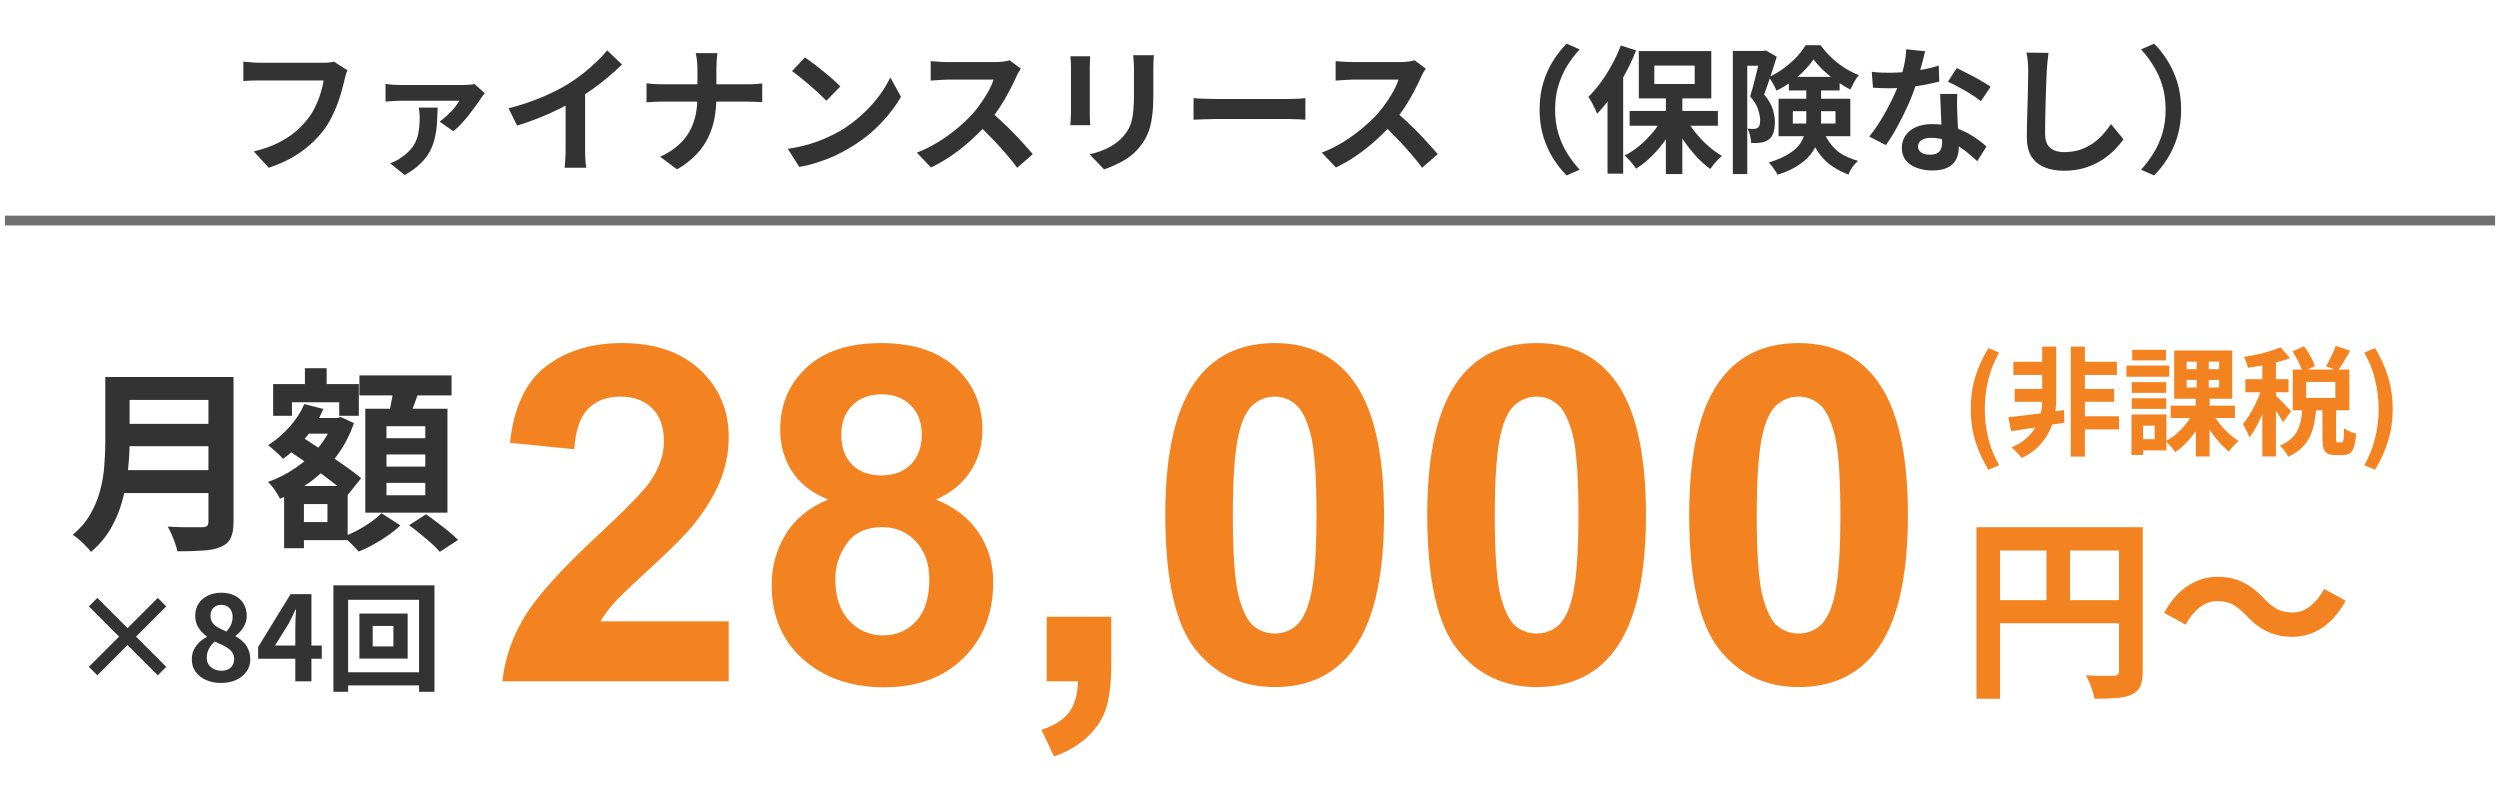
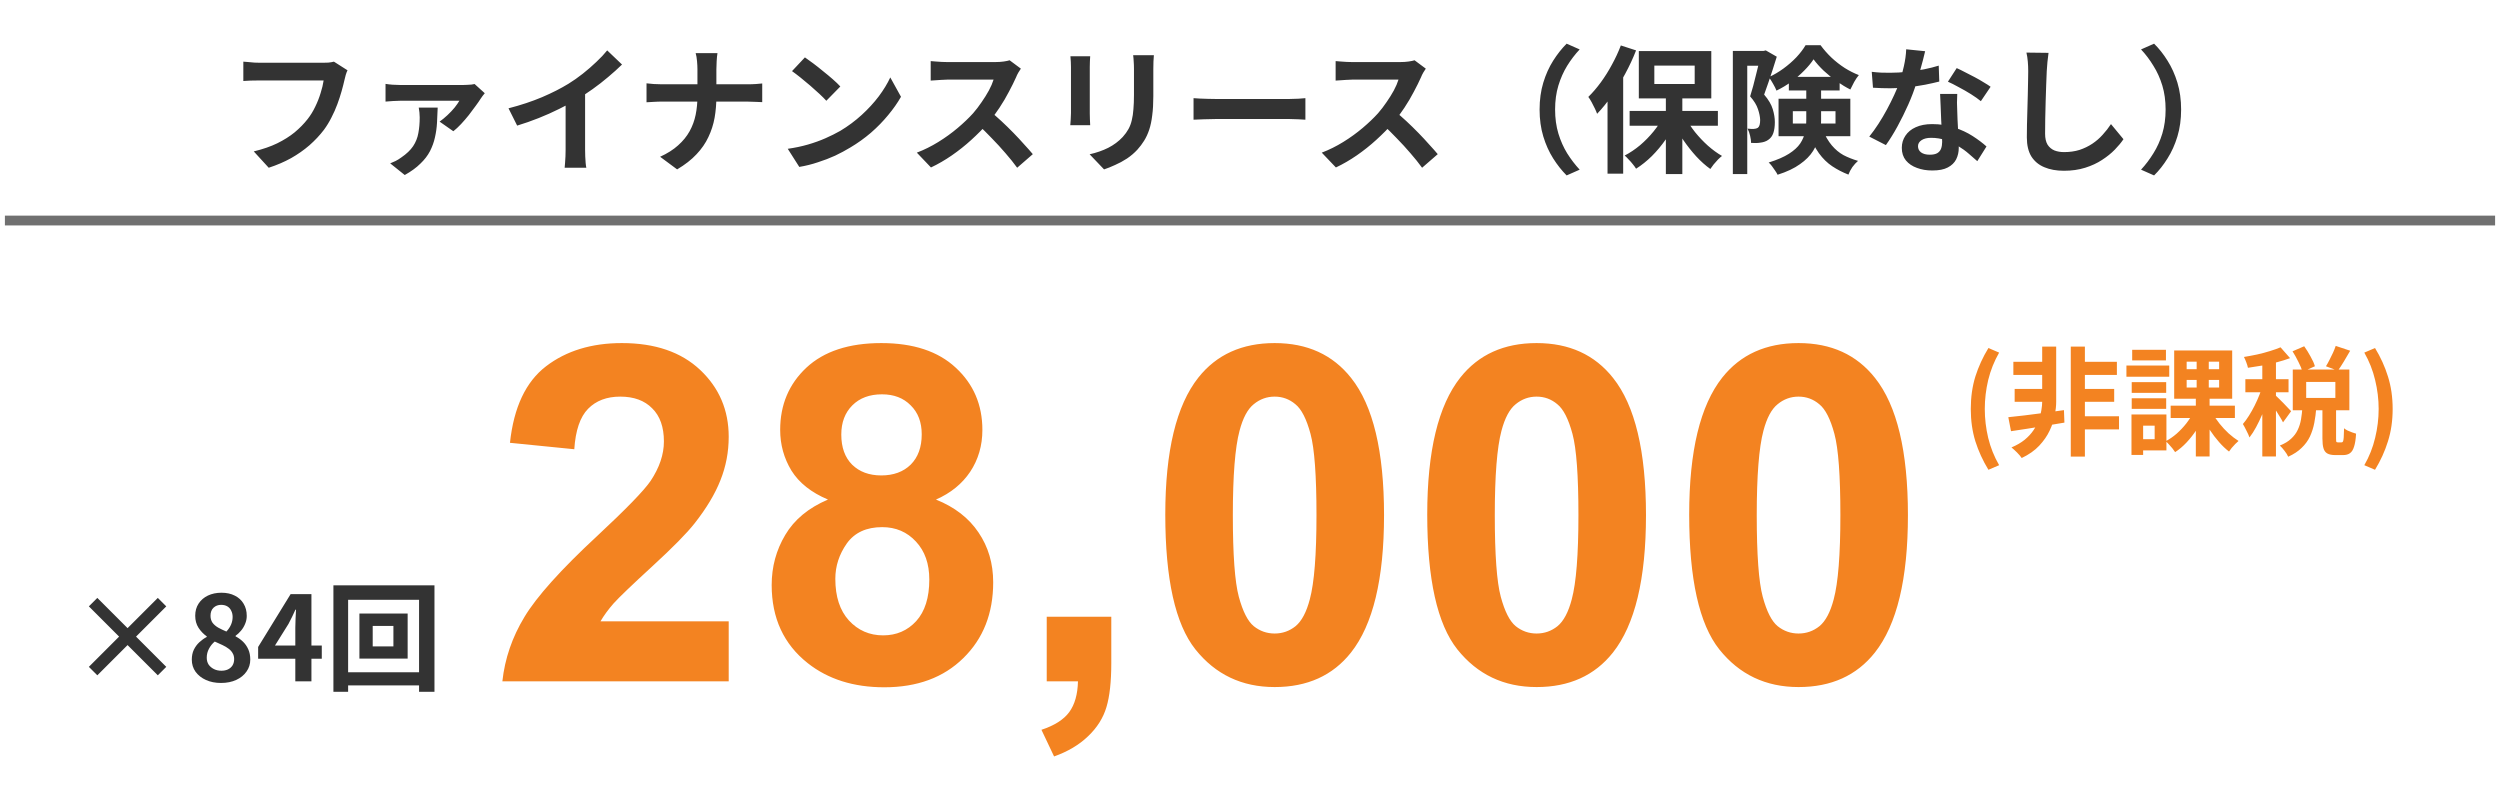
<svg xmlns="http://www.w3.org/2000/svg" width="255" height="81" viewBox="0 0 255 81" fill="none">
-   <path d="M201.6 53.774H217.28V56.154H204V71.274H201.6V53.774ZM216.14 53.774H218.56V68.474C218.56 69.114 218.48 69.614 218.32 69.974C218.16 70.347 217.873 70.634 217.46 70.834C217.047 71.034 216.527 71.154 215.9 71.194C215.287 71.248 214.533 71.274 213.64 71.274C213.6 71.047 213.533 70.787 213.44 70.494C213.347 70.201 213.24 69.907 213.12 69.614C213 69.334 212.88 69.088 212.76 68.874C213.147 68.901 213.533 68.921 213.92 68.934C214.32 68.934 214.673 68.934 214.98 68.934C215.287 68.934 215.5 68.934 215.62 68.934C215.807 68.921 215.94 68.881 216.02 68.814C216.1 68.734 216.14 68.608 216.14 68.434V53.774ZM202.9 61.214H217.32V63.574H202.9V61.214ZM208.74 55.074H211.14V62.394H208.74V55.074ZM229.1 62.754C228.66 62.301 228.227 61.947 227.8 61.694C227.373 61.441 226.813 61.314 226.12 61.314C225.48 61.314 224.88 61.541 224.32 61.994C223.773 62.434 223.313 63.008 222.94 63.714L220.74 62.514C221.42 61.274 222.227 60.354 223.16 59.754C224.093 59.141 225.1 58.834 226.18 58.834C227.14 58.834 227.993 59.014 228.74 59.374C229.5 59.734 230.22 60.288 230.9 61.034C231.34 61.487 231.773 61.841 232.2 62.094C232.64 62.347 233.2 62.474 233.88 62.474C234.52 62.474 235.113 62.254 235.66 61.814C236.22 61.361 236.687 60.781 237.06 60.074L239.26 61.274C238.58 62.514 237.773 63.441 236.84 64.054C235.907 64.654 234.9 64.954 233.82 64.954C232.873 64.954 232.02 64.774 231.26 64.414C230.5 64.054 229.78 63.501 229.1 62.754Z" fill="#F38321" />
  <path d="M202.82 47.918C202.252 46.99 201.808 46.022 201.488 45.014C201.176 44.006 201.02 42.906 201.02 41.714C201.02 40.514 201.176 39.41 201.488 38.402C201.808 37.394 202.252 36.426 202.82 35.498L203.912 35.966C203.408 36.846 203.036 37.778 202.796 38.762C202.564 39.746 202.448 40.73 202.448 41.714C202.448 42.698 202.564 43.682 202.796 44.666C203.036 45.65 203.408 46.578 203.912 47.45L202.82 47.918ZM211.963 36.902H215.923V38.246H211.963V36.902ZM211.951 42.458H216.139V43.802H211.951V42.458ZM211.867 39.674H215.647V40.982H211.867V39.674ZM205.363 36.902H208.999V38.246H205.363V36.902ZM205.495 39.674H208.927V40.982H205.495V39.674ZM211.219 35.354H212.659V46.574H211.219V35.354ZM204.847 42.554C205.319 42.506 205.863 42.446 206.479 42.374C207.103 42.294 207.759 42.21 208.447 42.122C209.143 42.026 209.835 41.93 210.523 41.834L210.571 43.106C209.931 43.21 209.287 43.318 208.639 43.43C207.999 43.534 207.379 43.634 206.779 43.73C206.179 43.818 205.627 43.902 205.123 43.982L204.847 42.554ZM208.303 35.354H209.731V40.982C209.731 41.39 209.683 41.85 209.587 42.362C209.491 42.874 209.315 43.398 209.059 43.934C208.811 44.462 208.459 44.97 208.003 45.458C207.547 45.946 206.951 46.366 206.215 46.718C206.095 46.542 205.935 46.354 205.735 46.154C205.535 45.954 205.347 45.782 205.171 45.638C205.699 45.414 206.147 45.154 206.515 44.858C206.883 44.554 207.183 44.23 207.415 43.886C207.647 43.542 207.827 43.198 207.955 42.854C208.083 42.502 208.171 42.166 208.219 41.846C208.275 41.518 208.303 41.23 208.303 40.982V35.354ZM221.407 41.378H227.959V42.638H221.407V41.378ZM225.667 42.122C225.859 42.482 226.099 42.842 226.387 43.202C226.675 43.562 226.987 43.898 227.323 44.21C227.667 44.514 228.003 44.77 228.331 44.978C228.235 45.058 228.123 45.162 227.995 45.29C227.867 45.418 227.747 45.55 227.635 45.686C227.523 45.822 227.431 45.946 227.359 46.058C227.015 45.794 226.675 45.47 226.339 45.086C226.003 44.702 225.687 44.286 225.391 43.838C225.103 43.39 224.855 42.946 224.647 42.506L225.667 42.122ZM223.039 38.75V39.53H226.351V38.75H223.039ZM223.039 36.89V37.658H226.351V36.89H223.039ZM221.767 35.75H227.683V40.67H221.767V35.75ZM223.735 42.038L224.815 42.398C224.599 42.894 224.339 43.378 224.035 43.85C223.731 44.314 223.395 44.742 223.027 45.134C222.659 45.526 222.271 45.854 221.863 46.118C221.791 46.006 221.699 45.878 221.587 45.734C221.475 45.598 221.359 45.466 221.239 45.338C221.119 45.202 221.007 45.09 220.903 45.002C221.287 44.802 221.659 44.546 222.019 44.234C222.379 43.914 222.707 43.566 223.003 43.19C223.299 42.806 223.543 42.422 223.735 42.038ZM224.059 36.326H225.295V40.13H225.379V46.562H223.975V40.13H224.059V36.326ZM217.435 38.978H220.951V40.07H217.435V38.978ZM217.483 35.678H220.927V36.758H217.483V35.678ZM217.435 40.622H220.951V41.702H217.435V40.622ZM216.895 37.286H221.263V38.426H216.895V37.286ZM218.059 42.278H220.975V45.938H218.059V44.798H219.775V43.418H218.059V42.278ZM217.411 42.278H218.599V46.406H217.411V42.278ZM233.839 35.834L235.027 35.318C235.251 35.63 235.467 35.978 235.675 36.362C235.891 36.738 236.039 37.07 236.119 37.358L234.859 37.922C234.779 37.642 234.639 37.306 234.439 36.914C234.247 36.522 234.047 36.162 233.839 35.834ZM238.243 35.282L239.719 35.774C239.503 36.15 239.287 36.518 239.071 36.878C238.855 37.238 238.651 37.55 238.459 37.814L237.247 37.358C237.367 37.166 237.487 36.95 237.607 36.71C237.735 36.47 237.855 36.226 237.967 35.978C238.079 35.73 238.171 35.498 238.243 35.282ZM234.847 41.57H236.263C236.223 42.114 236.155 42.634 236.059 43.13C235.963 43.626 235.815 44.09 235.615 44.522C235.415 44.946 235.135 45.33 234.775 45.674C234.423 46.026 233.963 46.33 233.395 46.586C233.323 46.41 233.199 46.21 233.023 45.986C232.855 45.762 232.695 45.582 232.543 45.446C233.023 45.254 233.407 45.022 233.695 44.75C233.991 44.478 234.215 44.178 234.367 43.85C234.527 43.514 234.639 43.158 234.703 42.782C234.767 42.398 234.815 41.994 234.847 41.57ZM236.887 41.39H238.279V44.714C238.279 44.898 238.287 45.014 238.303 45.062C238.327 45.102 238.379 45.122 238.459 45.122C238.483 45.122 238.519 45.122 238.567 45.122C238.623 45.122 238.679 45.122 238.735 45.122C238.791 45.122 238.827 45.122 238.843 45.122C238.907 45.122 238.955 45.09 238.987 45.026C239.019 44.962 239.043 44.83 239.059 44.63C239.075 44.422 239.087 44.106 239.095 43.682C239.183 43.762 239.299 43.838 239.443 43.91C239.595 43.982 239.751 44.046 239.911 44.102C240.071 44.158 240.207 44.202 240.319 44.234C240.287 44.802 240.219 45.242 240.115 45.554C240.019 45.874 239.879 46.098 239.695 46.226C239.519 46.354 239.287 46.418 238.999 46.418C238.951 46.418 238.891 46.418 238.819 46.418C238.755 46.418 238.683 46.418 238.603 46.418C238.531 46.418 238.459 46.418 238.387 46.418C238.315 46.418 238.255 46.418 238.207 46.418C237.847 46.418 237.571 46.362 237.379 46.25C237.195 46.146 237.067 45.97 236.995 45.722C236.923 45.482 236.887 45.15 236.887 44.726V41.39ZM235.231 38.954V40.586H238.207V38.954H235.231ZM233.863 37.694H239.635V41.846H233.863V37.694ZM230.755 36.422H232.147V46.562H230.755V36.422ZM229.027 38.678H233.431V40.01H229.027V38.678ZM230.827 39.218L231.667 39.578C231.555 40.01 231.419 40.458 231.259 40.922C231.099 41.386 230.923 41.846 230.731 42.302C230.539 42.75 230.335 43.174 230.119 43.574C229.903 43.974 229.679 44.322 229.447 44.618C229.375 44.41 229.271 44.178 229.135 43.922C229.007 43.658 228.887 43.434 228.775 43.25C228.983 43.01 229.187 42.73 229.387 42.41C229.595 42.082 229.791 41.734 229.975 41.366C230.159 40.998 230.323 40.63 230.467 40.262C230.611 39.894 230.731 39.546 230.827 39.218ZM232.615 35.426L233.587 36.53C233.179 36.682 232.731 36.822 232.243 36.95C231.755 37.078 231.255 37.19 230.743 37.286C230.239 37.374 229.755 37.45 229.291 37.514C229.259 37.354 229.203 37.17 229.123 36.962C229.043 36.746 228.963 36.562 228.883 36.41C229.323 36.338 229.771 36.254 230.227 36.158C230.691 36.054 231.127 35.938 231.535 35.81C231.951 35.682 232.311 35.554 232.615 35.426ZM232.123 40.346C232.195 40.402 232.303 40.506 232.447 40.658C232.599 40.802 232.759 40.962 232.927 41.138C233.103 41.314 233.259 41.478 233.395 41.63C233.531 41.774 233.631 41.878 233.695 41.942L232.867 43.082C232.795 42.93 232.699 42.758 232.579 42.566C232.467 42.374 232.343 42.174 232.207 41.966C232.079 41.758 231.951 41.562 231.823 41.378C231.695 41.186 231.583 41.03 231.487 40.91L232.123 40.346ZM242.251 47.918L241.159 47.45C241.663 46.578 242.031 45.65 242.263 44.666C242.503 43.682 242.623 42.698 242.623 41.714C242.623 40.73 242.503 39.746 242.263 38.762C242.031 37.778 241.663 36.846 241.159 35.966L242.251 35.498C242.819 36.426 243.259 37.394 243.571 38.402C243.891 39.41 244.051 40.514 244.051 41.714C244.051 42.906 243.891 44.006 243.571 45.014C243.259 46.022 242.819 46.99 242.251 47.918Z" fill="#F38321" />
  <path d="M74.328 63.377V69.494H51.242C51.492 67.182 52.242 64.994 53.492 62.932C54.742 60.853 57.211 58.103 60.898 54.682C63.867 51.916 65.688 50.041 66.359 49.057C67.266 47.697 67.719 46.353 67.719 45.025C67.719 43.557 67.32 42.432 66.523 41.65C65.742 40.853 64.656 40.455 63.266 40.455C61.891 40.455 60.797 40.869 59.984 41.697C59.172 42.525 58.703 43.9 58.578 45.822L52.016 45.166C52.406 41.541 53.633 38.94 55.695 37.361C57.758 35.783 60.336 34.994 63.43 34.994C66.82 34.994 69.484 35.908 71.422 37.736C73.359 39.565 74.328 41.838 74.328 44.557C74.328 46.103 74.047 47.58 73.484 48.986C72.938 50.377 72.062 51.838 70.859 53.369C70.062 54.385 68.625 55.846 66.547 57.752C64.469 59.658 63.148 60.924 62.586 61.549C62.039 62.174 61.594 62.783 61.25 63.377H74.328ZM84.453 50.955C82.75 50.236 81.508 49.252 80.727 48.002C79.961 46.736 79.578 45.353 79.578 43.853C79.578 41.291 80.469 39.174 82.25 37.502C84.047 35.83 86.594 34.994 89.891 34.994C93.156 34.994 95.688 35.83 97.484 37.502C99.297 39.174 100.203 41.291 100.203 43.853C100.203 45.447 99.789 46.869 98.961 48.119C98.133 49.353 96.969 50.299 95.469 50.955C97.375 51.721 98.82 52.838 99.805 54.307C100.805 55.775 101.305 57.471 101.305 59.393C101.305 62.565 100.289 65.143 98.258 67.127C96.242 69.111 93.555 70.103 90.195 70.103C87.07 70.103 84.469 69.283 82.391 67.643C79.938 65.705 78.711 63.049 78.711 59.674C78.711 57.815 79.172 56.111 80.094 54.565C81.016 53.002 82.469 51.799 84.453 50.955ZM85.812 44.322C85.812 45.635 86.18 46.658 86.914 47.393C87.664 48.127 88.656 48.494 89.891 48.494C91.141 48.494 92.141 48.127 92.891 47.393C93.641 46.643 94.016 45.611 94.016 44.299C94.016 43.065 93.641 42.08 92.891 41.346C92.156 40.596 91.18 40.221 89.961 40.221C88.695 40.221 87.688 40.596 86.938 41.346C86.188 42.096 85.812 43.088 85.812 44.322ZM85.203 59.041C85.203 60.853 85.664 62.268 86.586 63.283C87.523 64.299 88.688 64.807 90.078 64.807C91.438 64.807 92.562 64.322 93.453 63.353C94.344 62.369 94.789 60.955 94.789 59.111C94.789 57.502 94.336 56.213 93.43 55.244C92.523 54.26 91.375 53.768 89.984 53.768C88.375 53.768 87.172 54.322 86.375 55.432C85.594 56.541 85.203 57.744 85.203 59.041ZM106.766 62.908H113.352V67.619C113.352 69.525 113.188 71.025 112.859 72.119C112.531 73.228 111.906 74.221 110.984 75.096C110.078 75.971 108.922 76.658 107.516 77.158L106.227 74.439C107.555 74.002 108.5 73.4 109.062 72.635C109.625 71.869 109.922 70.822 109.953 69.494H106.766V62.908ZM130.016 34.994C133.344 34.994 135.945 36.182 137.82 38.557C140.055 41.369 141.172 46.033 141.172 52.549C141.172 59.049 140.047 63.721 137.797 66.564C135.938 68.908 133.344 70.08 130.016 70.08C126.672 70.08 123.977 68.799 121.93 66.236C119.883 63.658 118.859 59.072 118.859 52.478C118.859 46.01 119.984 41.353 122.234 38.51C124.094 36.166 126.688 34.994 130.016 34.994ZM130.016 40.455C129.219 40.455 128.508 40.713 127.883 41.228C127.258 41.728 126.773 42.635 126.43 43.947C125.977 45.65 125.75 48.518 125.75 52.549C125.75 56.58 125.953 59.353 126.359 60.869C126.766 62.369 127.273 63.369 127.883 63.869C128.508 64.369 129.219 64.619 130.016 64.619C130.812 64.619 131.523 64.369 132.148 63.869C132.773 63.353 133.258 62.44 133.602 61.127C134.055 59.44 134.281 56.58 134.281 52.549C134.281 48.518 134.078 45.752 133.672 44.252C133.266 42.736 132.75 41.728 132.125 41.228C131.516 40.713 130.812 40.455 130.016 40.455ZM156.734 34.994C160.062 34.994 162.664 36.182 164.539 38.557C166.773 41.369 167.891 46.033 167.891 52.549C167.891 59.049 166.766 63.721 164.516 66.564C162.656 68.908 160.062 70.08 156.734 70.08C153.391 70.08 150.695 68.799 148.648 66.236C146.602 63.658 145.578 59.072 145.578 52.478C145.578 46.01 146.703 41.353 148.953 38.51C150.812 36.166 153.406 34.994 156.734 34.994ZM156.734 40.455C155.938 40.455 155.227 40.713 154.602 41.228C153.977 41.728 153.492 42.635 153.148 43.947C152.695 45.65 152.469 48.518 152.469 52.549C152.469 56.58 152.672 59.353 153.078 60.869C153.484 62.369 153.992 63.369 154.602 63.869C155.227 64.369 155.938 64.619 156.734 64.619C157.531 64.619 158.242 64.369 158.867 63.869C159.492 63.353 159.977 62.44 160.32 61.127C160.773 59.44 161 56.58 161 52.549C161 48.518 160.797 45.752 160.391 44.252C159.984 42.736 159.469 41.728 158.844 41.228C158.234 40.713 157.531 40.455 156.734 40.455ZM183.453 34.994C186.781 34.994 189.383 36.182 191.258 38.557C193.492 41.369 194.609 46.033 194.609 52.549C194.609 59.049 193.484 63.721 191.234 66.564C189.375 68.908 186.781 70.08 183.453 70.08C180.109 70.08 177.414 68.799 175.367 66.236C173.32 63.658 172.297 59.072 172.297 52.478C172.297 46.01 173.422 41.353 175.672 38.51C177.531 36.166 180.125 34.994 183.453 34.994ZM183.453 40.455C182.656 40.455 181.945 40.713 181.32 41.228C180.695 41.728 180.211 42.635 179.867 43.947C179.414 45.65 179.188 48.518 179.188 52.549C179.188 56.58 179.391 59.353 179.797 60.869C180.203 62.369 180.711 63.369 181.32 63.869C181.945 64.369 182.656 64.619 183.453 64.619C184.25 64.619 184.961 64.369 185.586 63.869C186.211 63.353 186.695 62.44 187.039 61.127C187.492 59.44 187.719 56.58 187.719 52.549C187.719 48.518 187.516 45.752 187.109 44.252C186.703 42.736 186.188 41.728 185.562 41.228C184.953 40.713 184.25 40.455 183.453 40.455Z" fill="#F38321" />
  <path d="M16.096 68.882L13.012 65.798L9.928 68.882L9.064 68.018L12.148 64.934L9.064 61.85L9.928 60.986L13.012 64.07L16.096 60.986L16.96 61.85L13.876 64.934L16.96 68.018L16.096 68.882ZM22.54 69.662C21.972 69.662 21.464 69.562 21.016 69.362C20.568 69.162 20.212 68.882 19.948 68.522C19.692 68.162 19.564 67.75 19.564 67.286C19.564 66.902 19.632 66.566 19.768 66.278C19.912 65.982 20.1 65.726 20.332 65.51C20.564 65.294 20.816 65.114 21.088 64.97V64.91C20.752 64.67 20.472 64.378 20.248 64.034C20.024 63.682 19.912 63.274 19.912 62.81C19.912 62.33 20.028 61.914 20.26 61.562C20.492 61.21 20.808 60.938 21.208 60.746C21.616 60.554 22.076 60.458 22.588 60.458C23.116 60.458 23.572 60.558 23.956 60.758C24.34 60.95 24.636 61.222 24.844 61.574C25.06 61.926 25.168 62.342 25.168 62.822C25.168 63.11 25.112 63.382 25 63.638C24.896 63.894 24.756 64.126 24.58 64.334C24.412 64.534 24.228 64.706 24.028 64.85V64.91C24.308 65.054 24.56 65.234 24.784 65.45C25.008 65.666 25.188 65.926 25.324 66.23C25.46 66.526 25.528 66.878 25.528 67.286C25.528 67.734 25.4 68.138 25.144 68.498C24.896 68.858 24.548 69.142 24.1 69.35C23.652 69.558 23.132 69.662 22.54 69.662ZM23.092 64.418C23.308 64.186 23.468 63.946 23.572 63.698C23.676 63.45 23.728 63.194 23.728 62.93C23.728 62.69 23.68 62.478 23.584 62.294C23.496 62.102 23.364 61.954 23.188 61.85C23.012 61.746 22.8 61.694 22.552 61.694C22.248 61.694 21.992 61.79 21.784 61.982C21.576 62.174 21.472 62.45 21.472 62.81C21.472 63.082 21.54 63.318 21.676 63.518C21.82 63.71 22.016 63.878 22.264 64.022C22.512 64.158 22.788 64.29 23.092 64.418ZM22.576 68.414C22.832 68.414 23.056 68.37 23.248 68.282C23.448 68.186 23.604 68.05 23.716 67.874C23.828 67.69 23.884 67.474 23.884 67.226C23.884 66.994 23.832 66.794 23.728 66.626C23.632 66.45 23.496 66.298 23.32 66.17C23.144 66.034 22.936 65.91 22.696 65.798C22.456 65.686 22.192 65.566 21.904 65.438C21.664 65.638 21.468 65.882 21.316 66.17C21.164 66.45 21.088 66.758 21.088 67.094C21.088 67.358 21.152 67.59 21.28 67.79C21.416 67.982 21.596 68.134 21.82 68.246C22.044 68.358 22.296 68.414 22.576 68.414ZM30.122 69.494V64.034C30.122 63.778 30.13 63.474 30.146 63.122C30.162 62.762 30.178 62.45 30.194 62.186H30.134C30.03 62.426 29.918 62.666 29.798 62.906C29.678 63.146 29.554 63.39 29.426 63.638L28.046 65.846H32.822V67.19H26.33V65.99L29.642 60.602H31.766V69.494H30.122ZM38.016 63.842V65.93H40.128V63.842H38.016ZM36.66 62.582H41.58V67.178H36.66V62.582ZM34.008 59.702H44.316V70.562H42.744V61.178H35.508V70.562H34.008V59.702ZM34.86 68.57H43.632V69.914H34.86V68.57Z" fill="#333333" />
-   <path d="M12.4 38.454H22.38V40.794H12.4V38.454ZM12.42 43.234H22.48V45.514H12.42V43.234ZM12.3 47.954H22.34V50.294H12.3V47.954ZM10.74 38.454H13.22V45.074C13.22 45.941 13.167 46.874 13.06 47.874C12.967 48.874 12.787 49.888 12.52 50.914C12.253 51.941 11.86 52.914 11.34 53.834C10.82 54.754 10.133 55.574 9.28 56.294C9.16 56.121 8.987 55.921 8.76 55.694C8.547 55.468 8.313 55.248 8.06 55.034C7.82 54.821 7.607 54.661 7.42 54.554C8.18 53.914 8.78 53.208 9.22 52.434C9.673 51.648 10.007 50.834 10.22 49.994C10.447 49.154 10.587 48.314 10.64 47.474C10.707 46.634 10.74 45.828 10.74 45.054V38.454ZM21.26 38.454H23.82V53.234C23.82 53.954 23.72 54.508 23.52 54.894C23.333 55.281 23.007 55.574 22.54 55.774C22.06 55.987 21.46 56.114 20.74 56.154C20.02 56.208 19.14 56.234 18.1 56.234C18.047 55.994 17.967 55.721 17.86 55.414C17.753 55.108 17.633 54.801 17.5 54.494C17.367 54.188 17.233 53.928 17.1 53.714C17.567 53.741 18.04 53.761 18.52 53.774C19.013 53.774 19.447 53.774 19.82 53.774C20.207 53.774 20.48 53.774 20.64 53.774C20.867 53.774 21.027 53.734 21.12 53.654C21.213 53.561 21.26 53.407 21.26 53.194V38.454ZM30.44 42.634H34.4V44.234H30.44V42.634ZM31.1 37.554H33.32V40.694H31.1V37.554ZM30.06 49.574H35.46V55.094H30.06V53.254H33.4V51.414H30.06V49.574ZM27.86 39.174H36.6V42.414H34.6V41.034H29.78V42.414H27.86V39.174ZM28.98 49.574H31V55.914H28.98V49.574ZM34.02 42.634H34.4L34.74 42.534L36.1 43.154C35.673 44.407 35.08 45.534 34.32 46.534C33.56 47.521 32.687 48.381 31.7 49.114C30.713 49.834 29.667 50.421 28.56 50.874C28.44 50.621 28.26 50.321 28.02 49.974C27.78 49.627 27.553 49.354 27.34 49.154C28.327 48.807 29.267 48.328 30.16 47.714C31.067 47.101 31.853 46.394 32.52 45.594C33.187 44.781 33.687 43.901 34.02 42.954V42.634ZM31.04 41.214L32.98 41.714C32.54 42.754 31.947 43.721 31.2 44.614C30.467 45.494 29.687 46.227 28.86 46.814C28.767 46.681 28.627 46.528 28.44 46.354C28.253 46.181 28.06 46.008 27.86 45.834C27.66 45.648 27.487 45.508 27.34 45.414C28.127 44.921 28.847 44.307 29.5 43.574C30.167 42.841 30.68 42.054 31.04 41.214ZM29.24 45.814L30.5 44.374C30.993 44.694 31.533 45.047 32.12 45.434C32.707 45.821 33.293 46.214 33.88 46.614C34.467 47.014 35.02 47.401 35.54 47.774C36.06 48.148 36.493 48.481 36.84 48.774L35.48 50.474C35.147 50.154 34.727 49.801 34.22 49.414C33.727 49.028 33.193 48.621 32.62 48.194C32.047 47.767 31.467 47.347 30.88 46.934C30.293 46.521 29.747 46.148 29.24 45.814ZM36.66 38.294H46.06V40.334H36.66V38.294ZM39.42 46.354V47.594H43.38V46.354H39.42ZM39.42 49.254V50.514H43.38V49.254H39.42ZM39.42 43.474V44.694H43.38V43.474H39.42ZM37.26 41.694H45.64V52.294H37.26V41.694ZM40.18 39.374L42.8 39.694C42.6 40.294 42.387 40.894 42.16 41.494C41.947 42.081 41.747 42.587 41.56 43.014L39.58 42.634C39.66 42.314 39.733 41.968 39.8 41.594C39.88 41.208 39.953 40.821 40.02 40.434C40.087 40.047 40.14 39.694 40.18 39.374ZM38.92 52.354L40.84 53.594C40.493 53.928 40.08 54.261 39.6 54.594C39.12 54.941 38.62 55.254 38.1 55.534C37.58 55.828 37.073 56.068 36.58 56.254C36.393 56.041 36.153 55.788 35.86 55.494C35.567 55.201 35.293 54.947 35.04 54.734C35.52 54.561 36.007 54.341 36.5 54.074C36.993 53.807 37.453 53.521 37.88 53.214C38.307 52.907 38.653 52.621 38.92 52.354ZM41.72 53.574L43.46 52.454C43.82 52.708 44.207 52.994 44.62 53.314C45.033 53.621 45.427 53.928 45.8 54.234C46.173 54.541 46.48 54.821 46.72 55.074L44.86 56.294C44.66 56.041 44.38 55.754 44.02 55.434C43.66 55.114 43.273 54.788 42.86 54.454C42.46 54.121 42.08 53.828 41.72 53.574Z" fill="#333333" />
  <line x1="0.5" y1="22.494" x2="254.5" y2="22.494" stroke="#707070" />
  <path d="M35.446 7.17C35.381 7.301 35.32 7.459 35.264 7.646C35.217 7.823 35.175 7.991 35.138 8.15C35.063 8.486 34.965 8.869 34.844 9.298C34.723 9.727 34.578 10.171 34.41 10.628C34.242 11.085 34.041 11.538 33.808 11.986C33.584 12.434 33.327 12.854 33.038 13.246C32.618 13.797 32.128 14.319 31.568 14.814C31.008 15.3 30.383 15.738 29.692 16.13C29.001 16.513 28.241 16.84 27.41 17.11L25.884 15.444C26.808 15.22 27.606 14.945 28.278 14.618C28.959 14.282 29.552 13.909 30.056 13.498C30.56 13.078 30.999 12.63 31.372 12.154C31.68 11.762 31.941 11.338 32.156 10.88C32.38 10.423 32.562 9.961 32.702 9.494C32.851 9.027 32.954 8.598 33.01 8.206C32.87 8.206 32.637 8.206 32.31 8.206C31.993 8.206 31.615 8.206 31.176 8.206C30.747 8.206 30.294 8.206 29.818 8.206C29.351 8.206 28.899 8.206 28.46 8.206C28.021 8.206 27.625 8.206 27.27 8.206C26.925 8.206 26.663 8.206 26.486 8.206C26.169 8.206 25.856 8.211 25.548 8.22C25.249 8.229 25.007 8.243 24.82 8.262V6.288C24.969 6.297 25.142 6.311 25.338 6.33C25.534 6.349 25.739 6.367 25.954 6.386C26.169 6.395 26.351 6.4 26.5 6.4C26.64 6.4 26.85 6.4 27.13 6.4C27.41 6.4 27.732 6.4 28.096 6.4C28.46 6.4 28.838 6.4 29.23 6.4C29.631 6.4 30.028 6.4 30.42 6.4C30.812 6.4 31.181 6.4 31.526 6.4C31.871 6.4 32.17 6.4 32.422 6.4C32.683 6.4 32.865 6.4 32.968 6.4C33.108 6.4 33.281 6.395 33.486 6.386C33.691 6.367 33.883 6.335 34.06 6.288L35.446 7.17ZM49.446 9.508C49.381 9.583 49.306 9.676 49.222 9.788C49.138 9.9 49.073 9.993 49.026 10.068C48.905 10.264 48.737 10.507 48.522 10.796C48.317 11.085 48.083 11.398 47.822 11.734C47.561 12.061 47.295 12.369 47.024 12.658C46.753 12.947 46.492 13.19 46.24 13.386L44.84 12.406C45.101 12.22 45.367 12 45.638 11.748C45.909 11.496 46.151 11.239 46.366 10.978C46.581 10.707 46.744 10.474 46.856 10.278C46.744 10.278 46.534 10.278 46.226 10.278C45.918 10.278 45.554 10.278 45.134 10.278C44.723 10.278 44.289 10.278 43.832 10.278C43.375 10.278 42.936 10.278 42.516 10.278C42.096 10.278 41.732 10.278 41.424 10.278C41.116 10.278 40.901 10.278 40.78 10.278C40.547 10.278 40.309 10.287 40.066 10.306C39.833 10.316 39.585 10.334 39.324 10.362V8.556C39.548 8.593 39.786 8.621 40.038 8.64C40.299 8.659 40.547 8.668 40.78 8.668C40.901 8.668 41.125 8.668 41.452 8.668C41.788 8.668 42.185 8.668 42.642 8.668C43.099 8.668 43.575 8.668 44.07 8.668C44.565 8.668 45.036 8.668 45.484 8.668C45.932 8.668 46.315 8.668 46.632 8.668C46.959 8.668 47.173 8.668 47.276 8.668C47.379 8.668 47.505 8.663 47.654 8.654C47.803 8.645 47.948 8.635 48.088 8.626C48.237 8.607 48.345 8.589 48.41 8.57L49.446 9.508ZM44.644 10.978C44.625 11.501 44.602 12.019 44.574 12.532C44.546 13.036 44.476 13.531 44.364 14.016C44.261 14.492 44.093 14.959 43.86 15.416C43.627 15.864 43.3 16.289 42.88 16.69C42.469 17.101 41.937 17.488 41.284 17.852L39.8 16.662C39.987 16.587 40.169 16.508 40.346 16.424C40.533 16.331 40.729 16.209 40.934 16.06C41.466 15.696 41.867 15.313 42.138 14.912C42.409 14.502 42.586 14.058 42.67 13.582C42.763 13.097 42.81 12.56 42.81 11.972C42.81 11.804 42.801 11.636 42.782 11.468C42.763 11.291 42.74 11.127 42.712 10.978H44.644ZM51.868 11.048C53.128 10.722 54.267 10.344 55.284 9.914C56.311 9.475 57.211 9.018 57.986 8.542C58.471 8.243 58.957 7.903 59.442 7.52C59.937 7.128 60.399 6.727 60.828 6.316C61.267 5.905 61.635 5.513 61.934 5.14L63.446 6.582C63.017 7.002 62.545 7.427 62.032 7.856C61.528 8.285 61.001 8.696 60.45 9.088C59.899 9.48 59.353 9.839 58.812 10.166C58.28 10.474 57.683 10.791 57.02 11.118C56.367 11.445 55.676 11.753 54.948 12.042C54.22 12.332 53.487 12.588 52.75 12.812L51.868 11.048ZM57.692 9.438L59.68 8.976V15.276C59.68 15.482 59.685 15.706 59.694 15.948C59.703 16.191 59.717 16.415 59.736 16.62C59.755 16.835 59.778 16.998 59.806 17.11H57.594C57.613 16.998 57.627 16.835 57.636 16.62C57.655 16.415 57.669 16.191 57.678 15.948C57.687 15.706 57.692 15.482 57.692 15.276V9.438ZM71.139 7.058C71.139 6.825 71.125 6.549 71.097 6.232C71.069 5.905 71.022 5.635 70.957 5.42H73.183C73.145 5.635 73.117 5.91 73.099 6.246C73.08 6.573 73.071 6.848 73.071 7.072C73.071 7.333 73.071 7.618 73.071 7.926C73.071 8.234 73.071 8.551 73.071 8.878C73.071 9.205 73.071 9.522 73.071 9.83C73.071 10.595 73.01 11.323 72.889 12.014C72.767 12.695 72.557 13.349 72.259 13.974C71.969 14.6 71.563 15.188 71.041 15.738C70.527 16.289 69.869 16.802 69.067 17.278L67.331 15.99C68.068 15.654 68.679 15.267 69.165 14.828C69.659 14.389 70.051 13.909 70.341 13.386C70.63 12.864 70.835 12.303 70.957 11.706C71.078 11.109 71.139 10.483 71.139 9.83C71.139 9.522 71.139 9.205 71.139 8.878C71.139 8.542 71.139 8.22 71.139 7.912C71.139 7.595 71.139 7.31 71.139 7.058ZM65.945 8.5C66.159 8.519 66.402 8.542 66.673 8.57C66.943 8.589 67.219 8.598 67.499 8.598C67.62 8.598 67.849 8.598 68.185 8.598C68.53 8.598 68.945 8.598 69.431 8.598C69.916 8.598 70.439 8.598 70.999 8.598C71.559 8.598 72.119 8.598 72.679 8.598C73.248 8.598 73.775 8.598 74.261 8.598C74.746 8.598 75.161 8.598 75.507 8.598C75.852 8.598 76.09 8.598 76.221 8.598C76.547 8.598 76.846 8.589 77.117 8.57C77.397 8.551 77.607 8.533 77.747 8.514V10.418C77.607 10.409 77.383 10.399 77.075 10.39C76.776 10.371 76.487 10.362 76.207 10.362C76.076 10.362 75.838 10.362 75.493 10.362C75.157 10.362 74.741 10.362 74.247 10.362C73.761 10.362 73.239 10.362 72.679 10.362C72.128 10.362 71.573 10.362 71.013 10.362C70.453 10.362 69.93 10.362 69.445 10.362C68.959 10.362 68.549 10.362 68.213 10.362C67.877 10.362 67.657 10.362 67.555 10.362C67.247 10.362 66.957 10.371 66.687 10.39C66.416 10.399 66.169 10.414 65.945 10.432V8.5ZM82.101 5.854C82.343 6.022 82.628 6.227 82.955 6.47C83.281 6.713 83.617 6.979 83.963 7.268C84.317 7.548 84.649 7.823 84.957 8.094C85.265 8.365 85.517 8.607 85.713 8.822L84.285 10.278C84.107 10.082 83.874 9.849 83.585 9.578C83.295 9.307 82.983 9.027 82.647 8.738C82.311 8.449 81.979 8.173 81.653 7.912C81.326 7.651 81.037 7.431 80.785 7.254L82.101 5.854ZM80.351 15.178C81.079 15.075 81.765 14.931 82.409 14.744C83.053 14.557 83.65 14.343 84.201 14.1C84.751 13.857 85.255 13.605 85.713 13.344C86.506 12.868 87.234 12.327 87.897 11.72C88.559 11.114 89.138 10.483 89.633 9.83C90.127 9.167 90.519 8.523 90.809 7.898L91.901 9.872C91.546 10.498 91.107 11.123 90.585 11.748C90.071 12.373 89.488 12.971 88.835 13.54C88.181 14.1 87.477 14.604 86.721 15.052C86.245 15.341 85.731 15.617 85.181 15.878C84.63 16.13 84.047 16.354 83.431 16.55C82.824 16.756 82.189 16.914 81.527 17.026L80.351 15.178ZM104.129 7.002C104.073 7.086 103.989 7.217 103.877 7.394C103.774 7.571 103.695 7.735 103.639 7.884C103.443 8.323 103.2 8.813 102.911 9.354C102.631 9.895 102.309 10.441 101.945 10.992C101.59 11.534 101.212 12.042 100.811 12.518C100.288 13.106 99.71 13.69 99.075 14.268C98.45 14.838 97.787 15.365 97.087 15.85C96.397 16.326 95.687 16.737 94.959 17.082L93.517 15.57C94.273 15.281 95.006 14.917 95.715 14.478C96.424 14.04 97.082 13.563 97.689 13.05C98.296 12.537 98.819 12.037 99.257 11.552C99.565 11.197 99.855 10.819 100.125 10.418C100.405 10.017 100.652 9.62 100.867 9.228C101.082 8.827 101.24 8.458 101.343 8.122C101.25 8.122 101.082 8.122 100.839 8.122C100.596 8.122 100.312 8.122 99.985 8.122C99.668 8.122 99.332 8.122 98.977 8.122C98.623 8.122 98.282 8.122 97.955 8.122C97.638 8.122 97.358 8.122 97.115 8.122C96.873 8.122 96.7 8.122 96.597 8.122C96.401 8.122 96.196 8.131 95.981 8.15C95.766 8.159 95.561 8.173 95.365 8.192C95.178 8.201 95.034 8.211 94.931 8.22V6.232C95.071 6.241 95.244 6.255 95.449 6.274C95.654 6.293 95.86 6.307 96.065 6.316C96.28 6.325 96.457 6.33 96.597 6.33C96.719 6.33 96.91 6.33 97.171 6.33C97.433 6.33 97.731 6.33 98.067 6.33C98.403 6.33 98.749 6.33 99.103 6.33C99.467 6.33 99.812 6.33 100.139 6.33C100.475 6.33 100.764 6.33 101.007 6.33C101.25 6.33 101.427 6.33 101.539 6.33C101.847 6.33 102.127 6.311 102.379 6.274C102.64 6.237 102.841 6.195 102.981 6.148L104.129 7.002ZM100.993 11.356C101.357 11.646 101.744 11.982 102.155 12.364C102.566 12.747 102.972 13.143 103.373 13.554C103.774 13.965 104.143 14.361 104.479 14.744C104.824 15.117 105.114 15.444 105.347 15.724L103.751 17.11C103.406 16.634 103.009 16.14 102.561 15.626C102.122 15.113 101.656 14.604 101.161 14.1C100.676 13.587 100.181 13.101 99.677 12.644L100.993 11.356ZM117.695 5.63C117.686 5.826 117.672 6.041 117.653 6.274C117.644 6.498 117.639 6.75 117.639 7.03C117.639 7.273 117.639 7.567 117.639 7.912C117.639 8.257 117.639 8.603 117.639 8.948C117.639 9.284 117.639 9.569 117.639 9.802C117.639 10.549 117.602 11.202 117.527 11.762C117.462 12.322 117.359 12.812 117.219 13.232C117.079 13.652 116.906 14.025 116.701 14.352C116.505 14.669 116.276 14.973 116.015 15.262C115.707 15.598 115.352 15.902 114.951 16.172C114.55 16.433 114.144 16.653 113.733 16.83C113.332 17.017 112.958 17.166 112.613 17.278L111.143 15.738C111.843 15.579 112.473 15.36 113.033 15.08C113.602 14.791 114.097 14.422 114.517 13.974C114.76 13.704 114.956 13.433 115.105 13.162C115.254 12.892 115.366 12.593 115.441 12.266C115.525 11.93 115.581 11.552 115.609 11.132C115.646 10.712 115.665 10.232 115.665 9.69C115.665 9.447 115.665 9.158 115.665 8.822C115.665 8.486 115.665 8.155 115.665 7.828C115.665 7.501 115.665 7.235 115.665 7.03C115.665 6.75 115.656 6.498 115.637 6.274C115.628 6.041 115.609 5.826 115.581 5.63H117.695ZM111.199 5.742C111.19 5.91 111.18 6.078 111.171 6.246C111.162 6.405 111.157 6.596 111.157 6.82C111.157 6.923 111.157 7.091 111.157 7.324C111.157 7.557 111.157 7.833 111.157 8.15C111.157 8.458 111.157 8.785 111.157 9.13C111.157 9.466 111.157 9.793 111.157 10.11C111.157 10.428 111.157 10.717 111.157 10.978C111.157 11.23 111.157 11.421 111.157 11.552C111.157 11.729 111.162 11.935 111.171 12.168C111.18 12.402 111.19 12.602 111.199 12.77H109.169C109.178 12.639 109.192 12.453 109.211 12.21C109.23 11.967 109.239 11.743 109.239 11.538C109.239 11.408 109.239 11.216 109.239 10.964C109.239 10.712 109.239 10.428 109.239 10.11C109.239 9.783 109.239 9.452 109.239 9.116C109.239 8.771 109.239 8.444 109.239 8.136C109.239 7.828 109.239 7.557 109.239 7.324C109.239 7.091 109.239 6.923 109.239 6.82C109.239 6.689 109.234 6.521 109.225 6.316C109.216 6.101 109.202 5.91 109.183 5.742H111.199ZM121.741 10.012C121.909 10.021 122.124 10.036 122.385 10.054C122.646 10.063 122.917 10.073 123.197 10.082C123.486 10.091 123.752 10.096 123.995 10.096C124.228 10.096 124.518 10.096 124.863 10.096C125.208 10.096 125.582 10.096 125.983 10.096C126.394 10.096 126.814 10.096 127.243 10.096C127.682 10.096 128.116 10.096 128.545 10.096C128.974 10.096 129.38 10.096 129.763 10.096C130.146 10.096 130.486 10.096 130.785 10.096C131.093 10.096 131.336 10.096 131.513 10.096C131.84 10.096 132.148 10.087 132.437 10.068C132.726 10.04 132.964 10.021 133.151 10.012V12.21C132.992 12.201 132.754 12.187 132.437 12.168C132.12 12.149 131.812 12.14 131.513 12.14C131.336 12.14 131.093 12.14 130.785 12.14C130.477 12.14 130.132 12.14 129.749 12.14C129.366 12.14 128.96 12.14 128.531 12.14C128.111 12.14 127.682 12.14 127.243 12.14C126.804 12.14 126.38 12.14 125.969 12.14C125.568 12.14 125.194 12.14 124.849 12.14C124.513 12.14 124.228 12.14 123.995 12.14C123.594 12.14 123.183 12.149 122.763 12.168C122.343 12.178 122.002 12.191 121.741 12.21V10.012ZM145.432 7.002C145.376 7.086 145.292 7.217 145.18 7.394C145.077 7.571 144.998 7.735 144.942 7.884C144.746 8.323 144.503 8.813 144.214 9.354C143.934 9.895 143.612 10.441 143.248 10.992C142.893 11.534 142.515 12.042 142.114 12.518C141.591 13.106 141.013 13.69 140.378 14.268C139.753 14.838 139.09 15.365 138.39 15.85C137.699 16.326 136.99 16.737 136.262 17.082L134.82 15.57C135.576 15.281 136.309 14.917 137.018 14.478C137.727 14.04 138.385 13.563 138.992 13.05C139.599 12.537 140.121 12.037 140.56 11.552C140.868 11.197 141.157 10.819 141.428 10.418C141.708 10.017 141.955 9.62 142.17 9.228C142.385 8.827 142.543 8.458 142.646 8.122C142.553 8.122 142.385 8.122 142.142 8.122C141.899 8.122 141.615 8.122 141.288 8.122C140.971 8.122 140.635 8.122 140.28 8.122C139.925 8.122 139.585 8.122 139.258 8.122C138.941 8.122 138.661 8.122 138.418 8.122C138.175 8.122 138.003 8.122 137.9 8.122C137.704 8.122 137.499 8.131 137.284 8.15C137.069 8.159 136.864 8.173 136.668 8.192C136.481 8.201 136.337 8.211 136.234 8.22V6.232C136.374 6.241 136.547 6.255 136.752 6.274C136.957 6.293 137.163 6.307 137.368 6.316C137.583 6.325 137.76 6.33 137.9 6.33C138.021 6.33 138.213 6.33 138.474 6.33C138.735 6.33 139.034 6.33 139.37 6.33C139.706 6.33 140.051 6.33 140.406 6.33C140.77 6.33 141.115 6.33 141.442 6.33C141.778 6.33 142.067 6.33 142.31 6.33C142.553 6.33 142.73 6.33 142.842 6.33C143.15 6.33 143.43 6.311 143.682 6.274C143.943 6.237 144.144 6.195 144.284 6.148L145.432 7.002ZM142.296 11.356C142.66 11.646 143.047 11.982 143.458 12.364C143.869 12.747 144.275 13.143 144.676 13.554C145.077 13.965 145.446 14.361 145.782 14.744C146.127 15.117 146.417 15.444 146.65 15.724L145.054 17.11C144.709 16.634 144.312 16.14 143.864 15.626C143.425 15.113 142.959 14.604 142.464 14.1C141.979 13.587 141.484 13.101 140.98 12.644L142.296 11.356ZM157.038 11.174C157.038 10.175 157.164 9.261 157.416 8.43C157.668 7.599 158.004 6.853 158.424 6.19C158.844 5.527 159.301 4.949 159.796 4.454L161.126 5.042C160.659 5.537 160.235 6.092 159.852 6.708C159.479 7.315 159.18 7.987 158.956 8.724C158.732 9.461 158.62 10.278 158.62 11.174C158.62 12.061 158.732 12.877 158.956 13.624C159.18 14.361 159.479 15.034 159.852 15.64C160.235 16.247 160.659 16.802 161.126 17.306L159.796 17.894C159.301 17.399 158.844 16.821 158.424 16.158C158.004 15.495 157.668 14.749 157.416 13.918C157.164 13.088 157.038 12.173 157.038 11.174ZM169.918 9.55H171.598V17.754H169.918V9.55ZM166.222 11.314H175.224V12.826H166.222V11.314ZM171.92 11.986C172.181 12.49 172.508 12.989 172.9 13.484C173.301 13.979 173.735 14.436 174.202 14.856C174.678 15.276 175.159 15.626 175.644 15.906C175.523 15.999 175.383 16.125 175.224 16.284C175.075 16.443 174.93 16.606 174.79 16.774C174.659 16.942 174.547 17.096 174.454 17.236C173.969 16.891 173.488 16.462 173.012 15.948C172.545 15.435 172.107 14.88 171.696 14.282C171.295 13.675 170.949 13.059 170.66 12.434L171.92 11.986ZM169.68 11.846L170.996 12.308C170.697 12.961 170.333 13.601 169.904 14.226C169.475 14.842 169.003 15.407 168.49 15.92C167.977 16.424 167.44 16.854 166.88 17.208C166.796 17.068 166.684 16.914 166.544 16.746C166.413 16.578 166.273 16.419 166.124 16.27C165.984 16.111 165.849 15.976 165.718 15.864C166.259 15.584 166.782 15.234 167.286 14.814C167.79 14.385 168.247 13.918 168.658 13.414C169.078 12.901 169.419 12.378 169.68 11.846ZM168.742 6.694V8.57H172.858V6.694H168.742ZM167.16 5.21H174.552V10.04H167.16V5.21ZM165.326 4.636L166.88 5.14C166.572 5.933 166.203 6.727 165.774 7.52C165.354 8.304 164.897 9.051 164.402 9.76C163.917 10.46 163.417 11.076 162.904 11.608C162.857 11.468 162.783 11.291 162.68 11.076C162.577 10.861 162.465 10.642 162.344 10.418C162.223 10.194 162.111 10.017 162.008 9.886C162.447 9.457 162.871 8.962 163.282 8.402C163.693 7.842 164.071 7.24 164.416 6.596C164.771 5.952 165.074 5.299 165.326 4.636ZM163.968 8.5L165.564 6.904V6.918V17.712H163.968V8.5ZM176.75 5.196H180.096V6.708H178.22V17.754H176.75V5.196ZM179.592 5.196H179.872L180.11 5.14L181.23 5.784C181.109 6.185 180.973 6.615 180.824 7.072C180.684 7.52 180.535 7.968 180.376 8.416C180.227 8.855 180.082 9.265 179.942 9.648C180.39 10.171 180.684 10.67 180.824 11.146C180.964 11.613 181.034 12.047 181.034 12.448C181.034 12.896 180.983 13.27 180.88 13.568C180.777 13.867 180.609 14.095 180.376 14.254C180.264 14.338 180.138 14.403 179.998 14.45C179.867 14.497 179.723 14.53 179.564 14.548C179.293 14.595 178.976 14.604 178.612 14.576C178.612 14.38 178.579 14.142 178.514 13.862C178.449 13.573 178.36 13.325 178.248 13.12C178.379 13.139 178.495 13.148 178.598 13.148C178.71 13.148 178.808 13.148 178.892 13.148C179.06 13.139 179.195 13.101 179.298 13.036C179.382 12.971 179.443 12.873 179.48 12.742C179.517 12.602 179.536 12.434 179.536 12.238C179.527 11.912 179.452 11.543 179.312 11.132C179.181 10.722 178.915 10.287 178.514 9.83C178.617 9.513 178.719 9.163 178.822 8.78C178.925 8.388 179.023 8.001 179.116 7.618C179.219 7.235 179.307 6.876 179.382 6.54C179.466 6.195 179.536 5.91 179.592 5.686V5.196ZM182.462 7.842H187.642V9.228H182.462V7.842ZM184.982 6.05C184.739 6.423 184.417 6.811 184.016 7.212C183.624 7.613 183.185 7.991 182.7 8.346C182.224 8.691 181.725 8.99 181.202 9.242C181.127 9.046 181.011 8.813 180.852 8.542C180.703 8.271 180.558 8.047 180.418 7.87C180.931 7.637 181.431 7.343 181.916 6.988C182.401 6.633 182.84 6.251 183.232 5.84C183.624 5.42 183.937 5.009 184.17 4.608H185.696C186.023 5.056 186.396 5.481 186.816 5.882C187.236 6.274 187.684 6.624 188.16 6.932C188.636 7.231 189.117 7.473 189.602 7.66C189.443 7.847 189.285 8.08 189.126 8.36C188.977 8.64 188.846 8.897 188.734 9.13C188.286 8.906 187.824 8.626 187.348 8.29C186.872 7.954 186.429 7.595 186.018 7.212C185.607 6.82 185.262 6.433 184.982 6.05ZM182.868 11.342V12.602H187.222V11.342H182.868ZM181.412 10.068H188.734V13.89H181.412V10.068ZM184.24 8.696H185.752V12.28C185.752 12.793 185.691 13.316 185.57 13.848C185.458 14.371 185.248 14.884 184.94 15.388C184.632 15.883 184.184 16.335 183.596 16.746C183.017 17.166 182.257 17.526 181.314 17.824C181.258 17.703 181.174 17.563 181.062 17.404C180.959 17.245 180.847 17.087 180.726 16.928C180.614 16.779 180.507 16.662 180.404 16.578C181.272 16.308 181.963 16.009 182.476 15.682C182.989 15.355 183.372 15.005 183.624 14.632C183.876 14.249 184.039 13.857 184.114 13.456C184.198 13.055 184.24 12.644 184.24 12.224V8.696ZM185.864 13.148C186.163 13.848 186.489 14.408 186.844 14.828C187.199 15.248 187.595 15.579 188.034 15.822C188.482 16.055 188.977 16.252 189.518 16.41C189.322 16.578 189.131 16.788 188.944 17.04C188.767 17.302 188.631 17.558 188.538 17.81C187.941 17.577 187.39 17.292 186.886 16.956C186.382 16.62 185.929 16.177 185.528 15.626C185.127 15.066 184.767 14.343 184.45 13.456L185.864 13.148ZM190.918 7.324C191.217 7.361 191.534 7.389 191.87 7.408C192.215 7.417 192.519 7.422 192.78 7.422C193.359 7.422 193.942 7.389 194.53 7.324C195.127 7.259 195.701 7.175 196.252 7.072C196.803 6.96 197.302 6.834 197.75 6.694L197.806 8.318C197.405 8.421 196.924 8.528 196.364 8.64C195.813 8.743 195.23 8.831 194.614 8.906C193.998 8.971 193.391 9.004 192.794 9.004C192.514 9.004 192.229 8.999 191.94 8.99C191.651 8.981 191.352 8.967 191.044 8.948L190.918 7.324ZM196.364 5.224C196.308 5.457 196.233 5.761 196.14 6.134C196.047 6.507 195.939 6.899 195.818 7.31C195.706 7.721 195.585 8.127 195.454 8.528C195.249 9.2 194.978 9.914 194.642 10.67C194.306 11.426 193.942 12.164 193.55 12.882C193.158 13.601 192.761 14.24 192.36 14.8L190.666 13.932C190.983 13.54 191.296 13.106 191.604 12.63C191.912 12.154 192.201 11.664 192.472 11.16C192.743 10.656 192.985 10.171 193.2 9.704C193.424 9.228 193.601 8.799 193.732 8.416C193.909 7.921 194.063 7.371 194.194 6.764C194.334 6.148 194.413 5.569 194.432 5.028L196.364 5.224ZM199.64 9.578C199.621 9.877 199.612 10.175 199.612 10.474C199.621 10.764 199.631 11.062 199.64 11.37C199.649 11.585 199.659 11.86 199.668 12.196C199.687 12.523 199.705 12.873 199.724 13.246C199.743 13.61 199.757 13.96 199.766 14.296C199.785 14.623 199.794 14.884 199.794 15.08C199.794 15.509 199.705 15.902 199.528 16.256C199.351 16.602 199.066 16.877 198.674 17.082C198.291 17.288 197.764 17.39 197.092 17.39C196.513 17.39 195.991 17.302 195.524 17.124C195.057 16.956 194.684 16.704 194.404 16.368C194.124 16.023 193.984 15.594 193.984 15.08C193.984 14.623 194.105 14.212 194.348 13.848C194.591 13.475 194.941 13.185 195.398 12.98C195.865 12.765 196.425 12.658 197.078 12.658C197.899 12.658 198.655 12.775 199.346 13.008C200.037 13.232 200.657 13.521 201.208 13.876C201.759 14.231 202.23 14.585 202.622 14.94L201.684 16.438C201.432 16.214 201.143 15.962 200.816 15.682C200.499 15.402 200.139 15.141 199.738 14.898C199.346 14.655 198.917 14.455 198.45 14.296C197.993 14.137 197.498 14.058 196.966 14.058C196.565 14.058 196.243 14.137 196 14.296C195.757 14.455 195.636 14.66 195.636 14.912C195.636 15.174 195.739 15.383 195.944 15.542C196.159 15.701 196.457 15.78 196.84 15.78C197.157 15.78 197.409 15.729 197.596 15.626C197.783 15.514 197.913 15.36 197.988 15.164C198.063 14.959 198.1 14.73 198.1 14.478C198.1 14.264 198.091 13.96 198.072 13.568C198.053 13.176 198.03 12.742 198.002 12.266C197.983 11.79 197.965 11.314 197.946 10.838C197.927 10.362 197.909 9.942 197.89 9.578H199.64ZM202.048 10.32C201.777 10.096 201.441 9.858 201.04 9.606C200.639 9.354 200.223 9.116 199.794 8.892C199.374 8.659 199.005 8.472 198.688 8.332L199.584 6.946C199.836 7.058 200.121 7.198 200.438 7.366C200.765 7.525 201.091 7.693 201.418 7.87C201.754 8.047 202.062 8.225 202.342 8.402C202.631 8.57 202.865 8.719 203.042 8.85L202.048 10.32ZM208.95 5.392C208.913 5.681 208.875 5.994 208.838 6.33C208.81 6.666 208.787 6.974 208.768 7.254C208.759 7.637 208.74 8.103 208.712 8.654C208.693 9.195 208.675 9.765 208.656 10.362C208.647 10.96 208.633 11.547 208.614 12.126C208.605 12.705 208.6 13.209 208.6 13.638C208.6 14.105 208.684 14.478 208.852 14.758C209.029 15.029 209.263 15.225 209.552 15.346C209.841 15.458 210.168 15.514 210.532 15.514C211.111 15.514 211.638 15.44 212.114 15.29C212.59 15.132 213.024 14.921 213.416 14.66C213.808 14.399 214.158 14.095 214.466 13.75C214.783 13.405 215.068 13.041 215.32 12.658L216.594 14.198C216.37 14.534 216.076 14.889 215.712 15.262C215.348 15.636 214.914 15.986 214.41 16.312C213.915 16.639 213.341 16.905 212.688 17.11C212.035 17.316 211.311 17.418 210.518 17.418C209.753 17.418 209.085 17.297 208.516 17.054C207.956 16.821 207.517 16.457 207.2 15.962C206.892 15.458 206.738 14.809 206.738 14.016C206.738 13.633 206.743 13.2 206.752 12.714C206.761 12.22 206.775 11.706 206.794 11.174C206.813 10.642 206.827 10.124 206.836 9.62C206.845 9.107 206.855 8.645 206.864 8.234C206.873 7.823 206.878 7.497 206.878 7.254C206.878 6.918 206.864 6.591 206.836 6.274C206.808 5.947 206.761 5.644 206.696 5.364L208.95 5.392ZM222.474 11.174C222.474 12.173 222.348 13.088 222.096 13.918C221.844 14.749 221.508 15.495 221.088 16.158C220.677 16.821 220.22 17.399 219.716 17.894L218.386 17.306C218.853 16.802 219.273 16.247 219.646 15.64C220.029 15.034 220.332 14.361 220.556 13.624C220.78 12.877 220.892 12.061 220.892 11.174C220.892 10.278 220.78 9.461 220.556 8.724C220.332 7.987 220.029 7.315 219.646 6.708C219.273 6.092 218.853 5.537 218.386 5.042L219.716 4.454C220.22 4.949 220.677 5.527 221.088 6.19C221.508 6.853 221.844 7.599 222.096 8.43C222.348 9.261 222.474 10.175 222.474 11.174Z" fill="#333333" />
</svg>